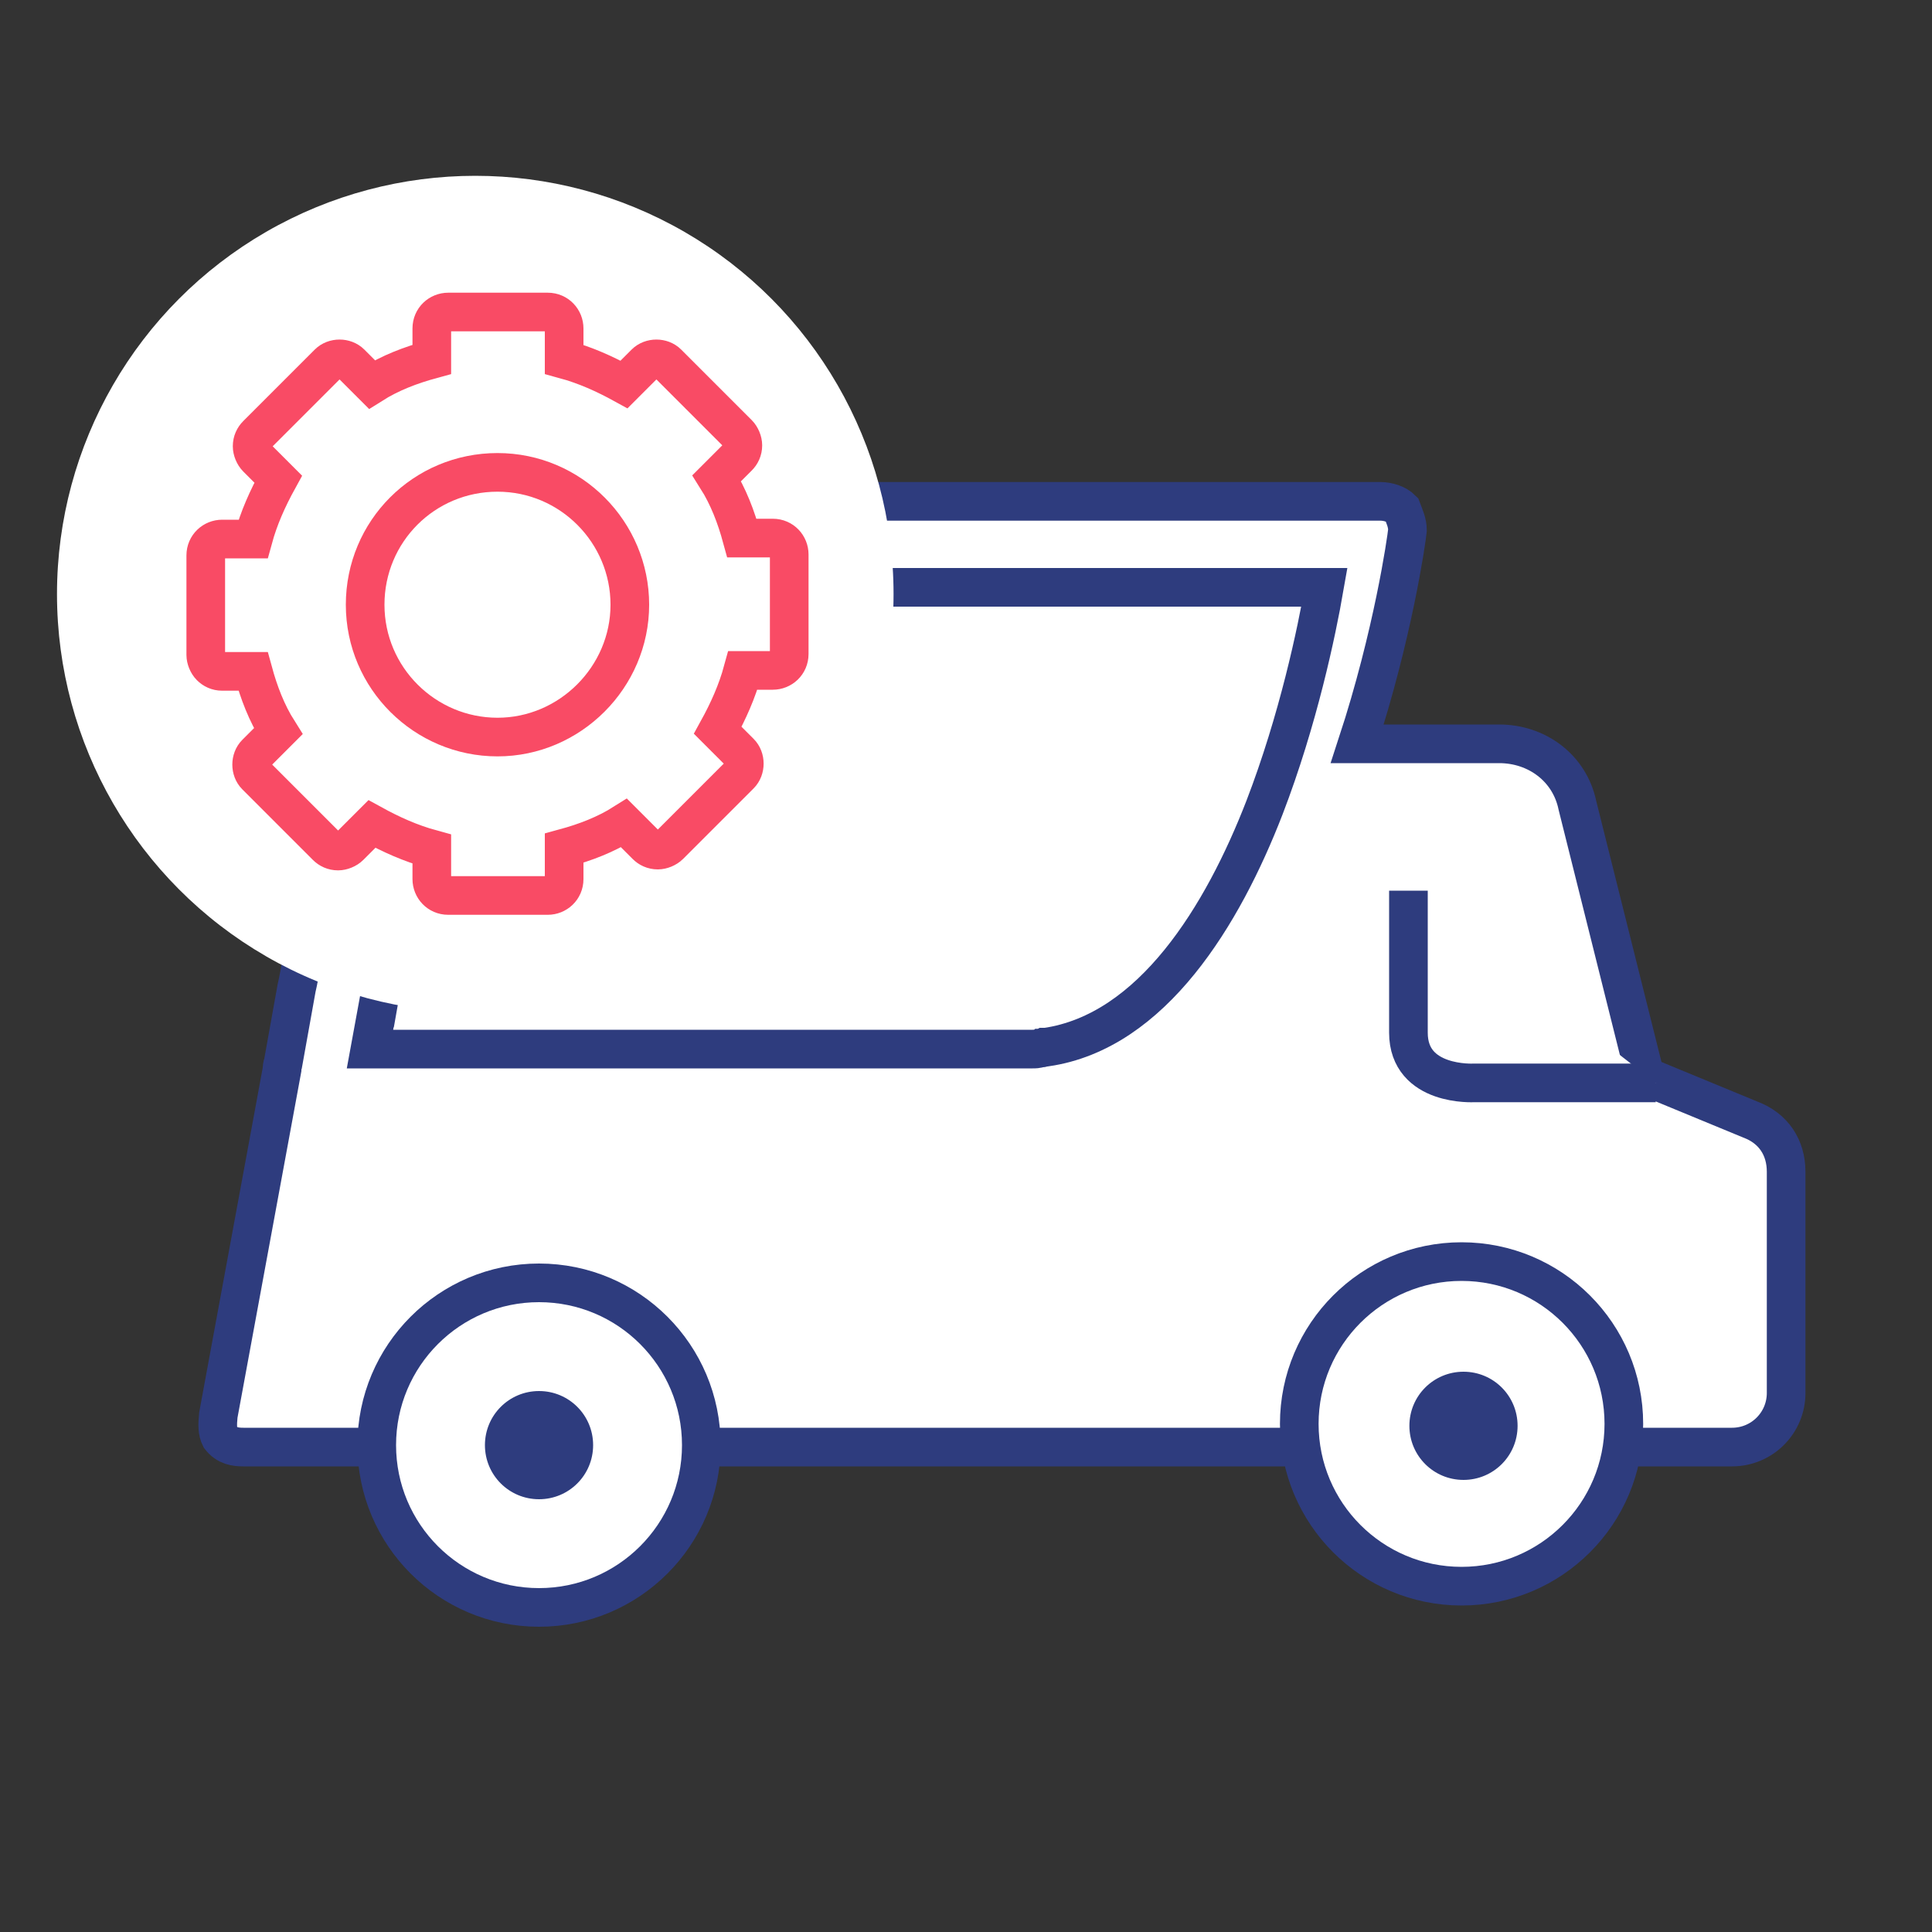
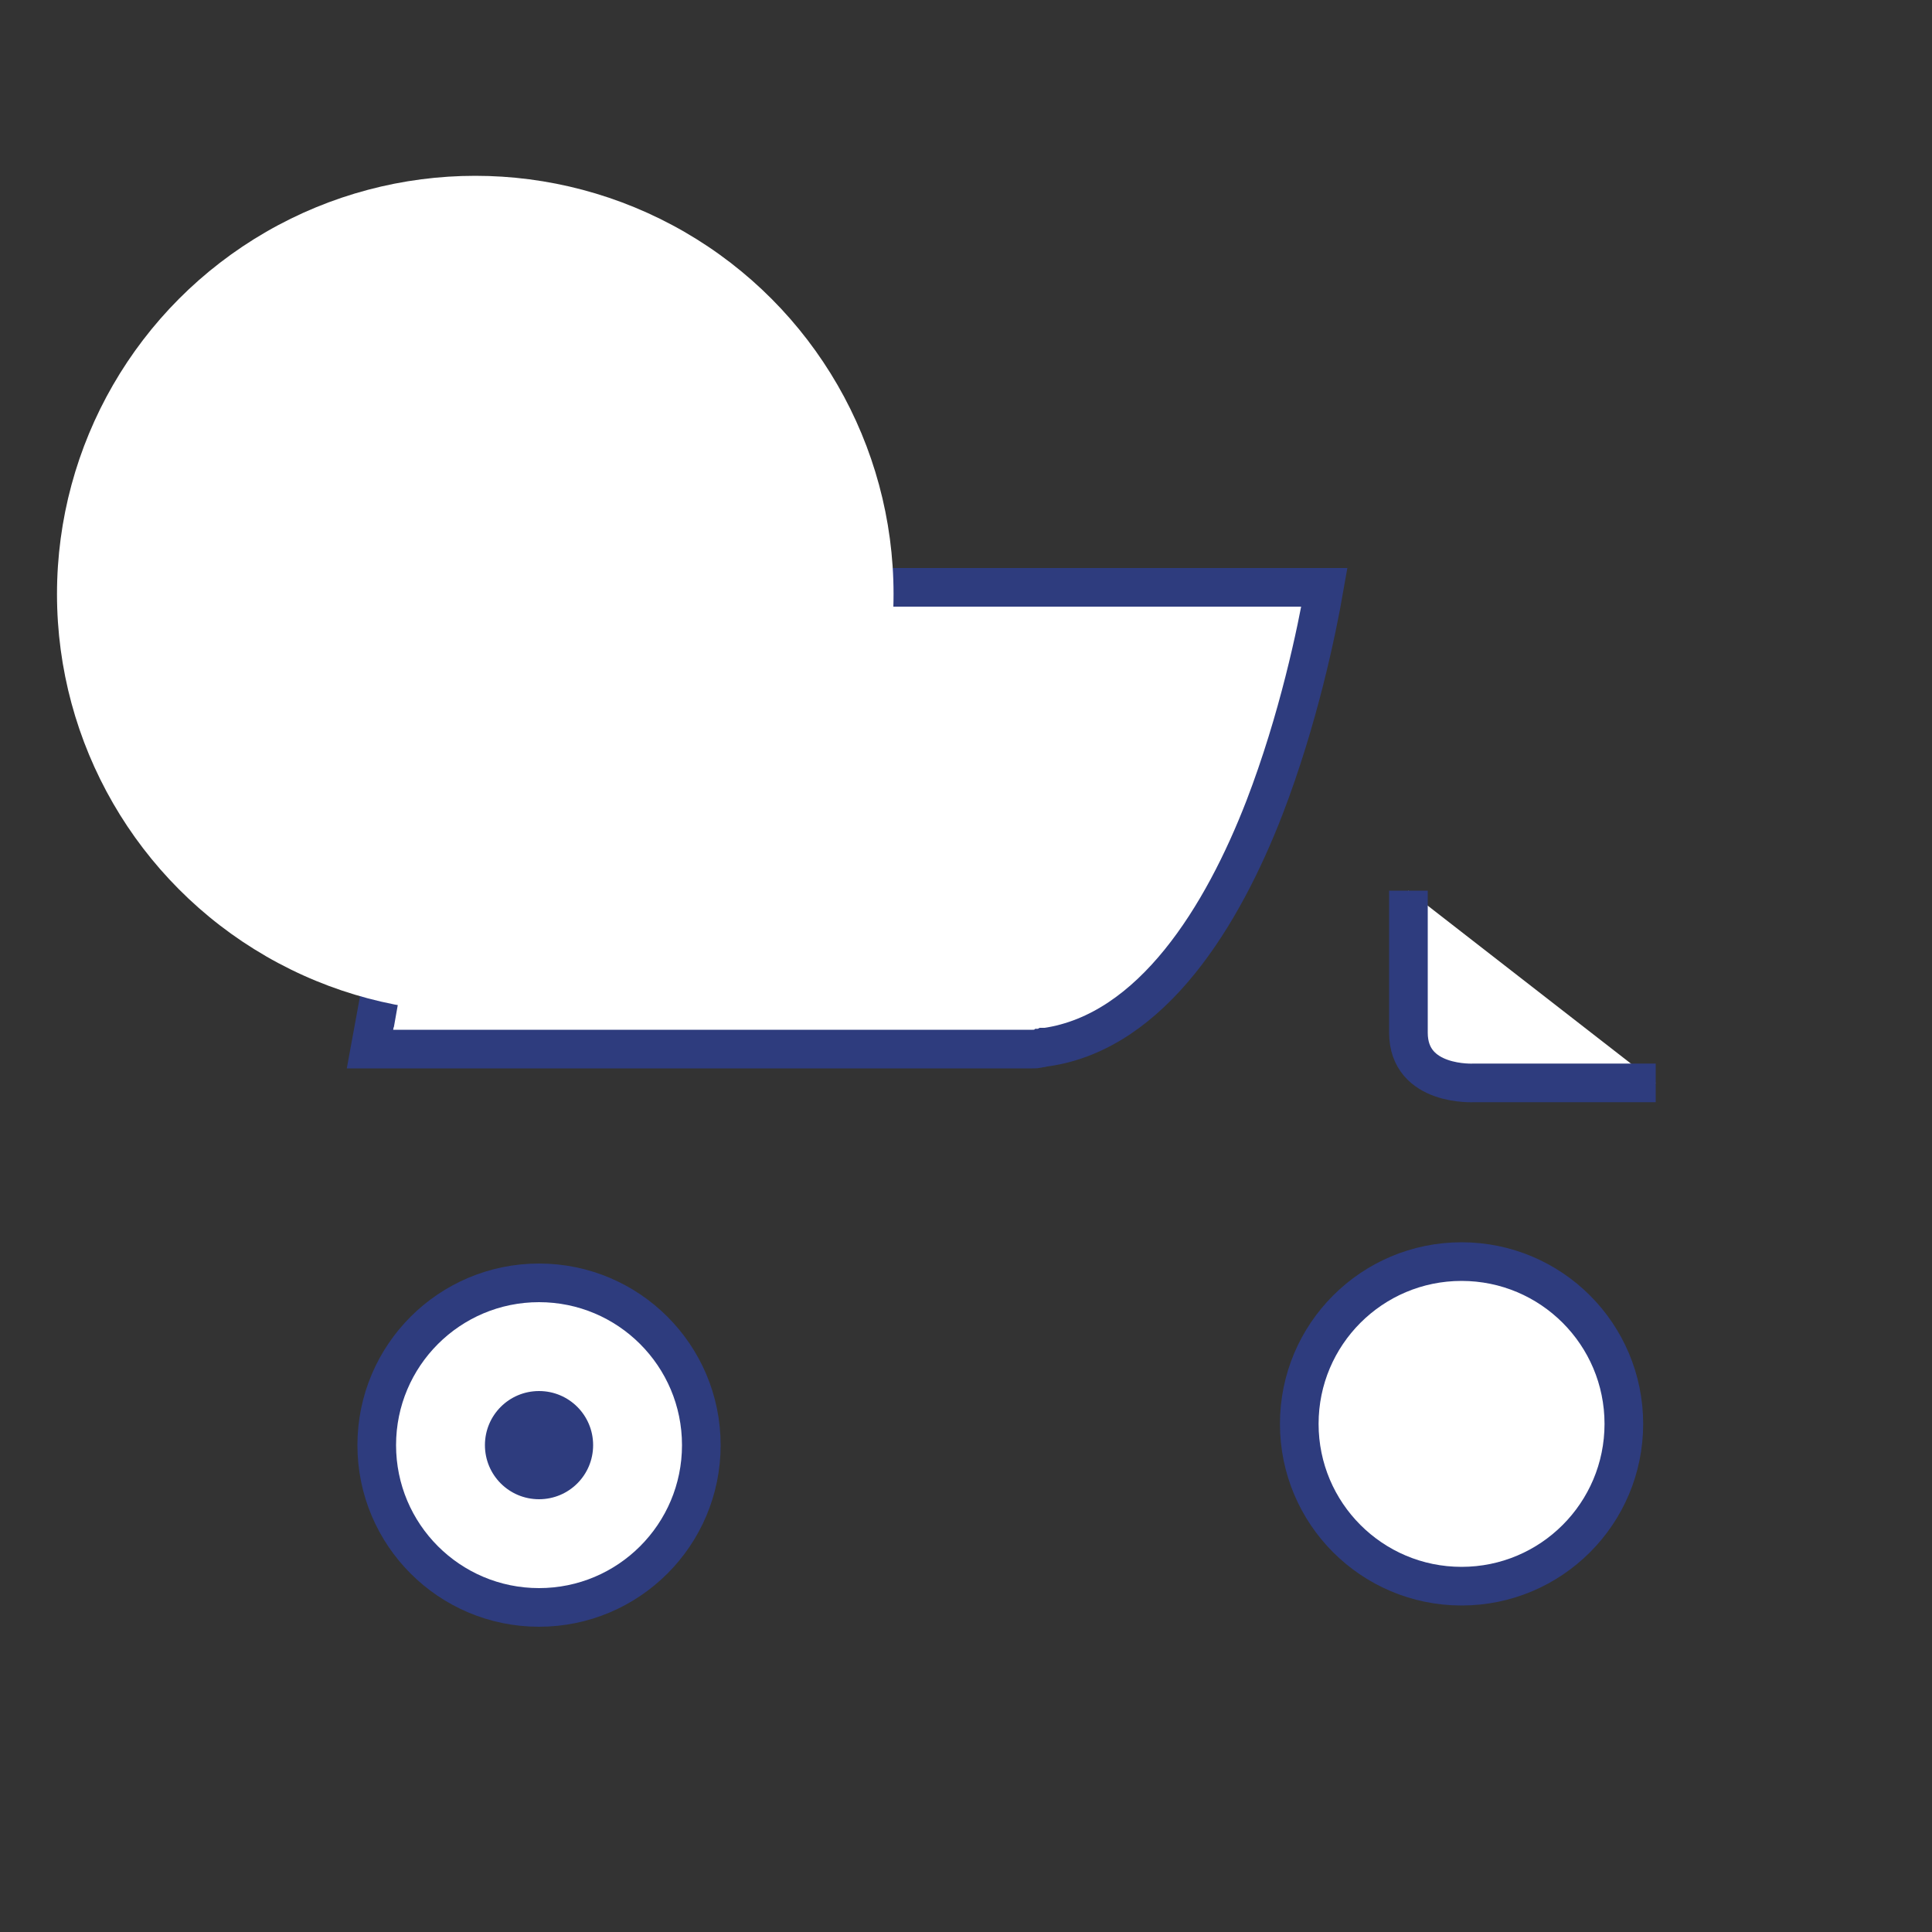
<svg xmlns="http://www.w3.org/2000/svg" version="1.1" id="Layer_1" x="0px" y="0px" viewBox="0 0 200 200" style="enable-background:new 0 0 200 200;" xml:space="preserve">
  <rect x="0" y="0" width="200" height="200" fill="#333333" stroke="none" />
  <style type="text/css">
	.st0{fill:#FFFFFF;stroke:#2E3C7E;stroke-width:4;stroke-miterlimit:10;}
	.st1{fill:#2E3C7E;}
	.st2{fill:#FFFFFF;}
	.st3{fill:none;stroke:#F94B65;stroke-width:4;stroke-miterlimit:10;}
</style>
  <g>
-     <path class="st0" d="M184.9,121.3v22.9c0,3.1-2.5,5.6-5.6,5.6h-11.4c-1.3,7.9-8.3,14-16.5,14s-15.2-6.1-16.5-14H72.6   c-1.3,7.9-8.3,14-16.5,14s-15.2-6.1-16.5-14H25.2c-0.8,0-1.7-0.1-2.4-1c-0.3-0.6-0.3-1.3-0.2-2.3l6.6-35.8c0-0.2,0-0.4,0.1-0.6   l1.4-7.8l0,0c0,0,0.2-0.8,0.5-2.6c0.4-2.1,0.5-3,0.5-3l0,0l1-5.6l0,0c0,0,0.1-0.7,0.4-2.4c0.3-1.9,0.6-3.2,0.6-3.2l0,0l1-5.6l0,0   c0,0,0.2-1,0.5-2.7c0.3-1.6,0.6-2.9,0.6-2.9l0,0l1-5.6l0,0l0.5-2.8c0.3-1.7,0.5-2.8,0.5-2.8l0,0l1.6-9c0-1.4,1.1-2.2,2.5-2.2h101   c0.8,0,1.7,0.3,2.2,0.8c0.3,0.8,0.6,1.4,0.6,2.2c-0.1,1-1.5,10.8-5.2,22.1h14.7c3.9,0,7.3,2.5,8.1,6.4l7,28l10.9,4.5   C183.6,116.8,184.9,118.8,184.9,121.3z" />
    <g>
      <g>
        <path class="st0" d="M39.4,102.6l-1.1,6h67.5c0.3,0,0.6,0,0.9,0c0.1,0,0.2,0,0.2,0c0.2,0,0.5,0,0.7-0.1c0.2,0,0.3,0,0.5-0.1     c0.1,0,0.1,0,0.2,0c11-1.6,18.3-13.7,22.6-24.8c3.5-9.1,5.4-18.2,6.2-22.8H46.8L38.8,106" />
      </g>
    </g>
    <path class="st0" d="M171.4,112.1h-18.8c0,0-6.8,0.4-6.8-5.2V92.2" />
    <circle class="st0" cx="151.3" cy="147.4" r="16.8" />
    <circle class="st0" cx="55.8" cy="149.6" r="16.8" />
    <path class="st1" d="M61.4,149.6c0,3.1-2.5,5.6-5.6,5.6c-3.1,0-5.6-2.5-5.6-5.6s2.5-5.6,5.6-5.6C58.9,144,61.4,146.5,61.4,149.6z" />
-     <path class="st1" d="M157.1,147.6c0,3.1-2.5,5.6-5.6,5.6c-3.1,0-5.6-2.5-5.6-5.6c0-3.1,2.5-5.6,5.6-5.6   C154.6,142,157.1,144.5,157.1,147.6z" />
  </g>
  <circle class="st2" cx="49.2" cy="61.5" r="43.3" />
  <g>
-     <path class="st3" d="M44.7,91c0,0.9,0.7,1.7,1.7,1.7h10.3c0.9,0,1.7-0.7,1.7-1.7v-3.2c2.2-0.6,4.3-1.4,6.2-2.6l2.3,2.3   c0.3,0.3,0.7,0.5,1.2,0.5c0.4,0,0.9-0.2,1.2-0.5l7.3-7.3c0.6-0.6,0.6-1.7,0-2.3l-2.3-2.3c1.1-2,2-4,2.6-6.2H80   c0.9,0,1.7-0.7,1.7-1.7V57.4c0-0.9-0.7-1.7-1.7-1.7h-3.2c-0.6-2.2-1.4-4.3-2.6-6.2l2.2-2.2c0.3-0.3,0.5-0.7,0.5-1.2   c0-0.4-0.2-0.9-0.5-1.2l-7.3-7.3c-0.6-0.6-1.7-0.6-2.3,0l-2.2,2.2c-2-1.1-4-2-6.2-2.6v-3.2c0-0.9-0.7-1.7-1.7-1.7H46.4   c-0.9,0-1.7,0.7-1.7,1.7v3.2c-2.2,0.6-4.3,1.4-6.2,2.6l-2.2-2.2c-0.6-0.6-1.7-0.6-2.3,0L26.6,45c-0.3,0.3-0.5,0.7-0.5,1.2   c0,0.4,0.2,0.9,0.5,1.2l2.2,2.2c-1.1,2-2,4-2.6,6.2h-3.2c-0.9,0-1.7,0.7-1.7,1.7l0,10.3c0,0.4,0.2,0.9,0.5,1.2   c0.3,0.3,0.7,0.5,1.2,0.5h3.2c0.6,2.2,1.4,4.3,2.6,6.2l-2.3,2.3c-0.6,0.6-0.6,1.7,0,2.3l7.3,7.3c0.3,0.3,0.7,0.5,1.2,0.5h0   c0.4,0,0.9-0.2,1.2-0.5l2.3-2.3c2,1.1,4,2,6.2,2.6V91z" />
-     <path class="st3" d="M65.2,62.6c0-7.5-6.1-13.7-13.7-13.7s-13.7,6.1-13.7,13.7S44,76.3,51.5,76.3S65.2,70.1,65.2,62.6z" />
-   </g>
+     </g>
</svg>